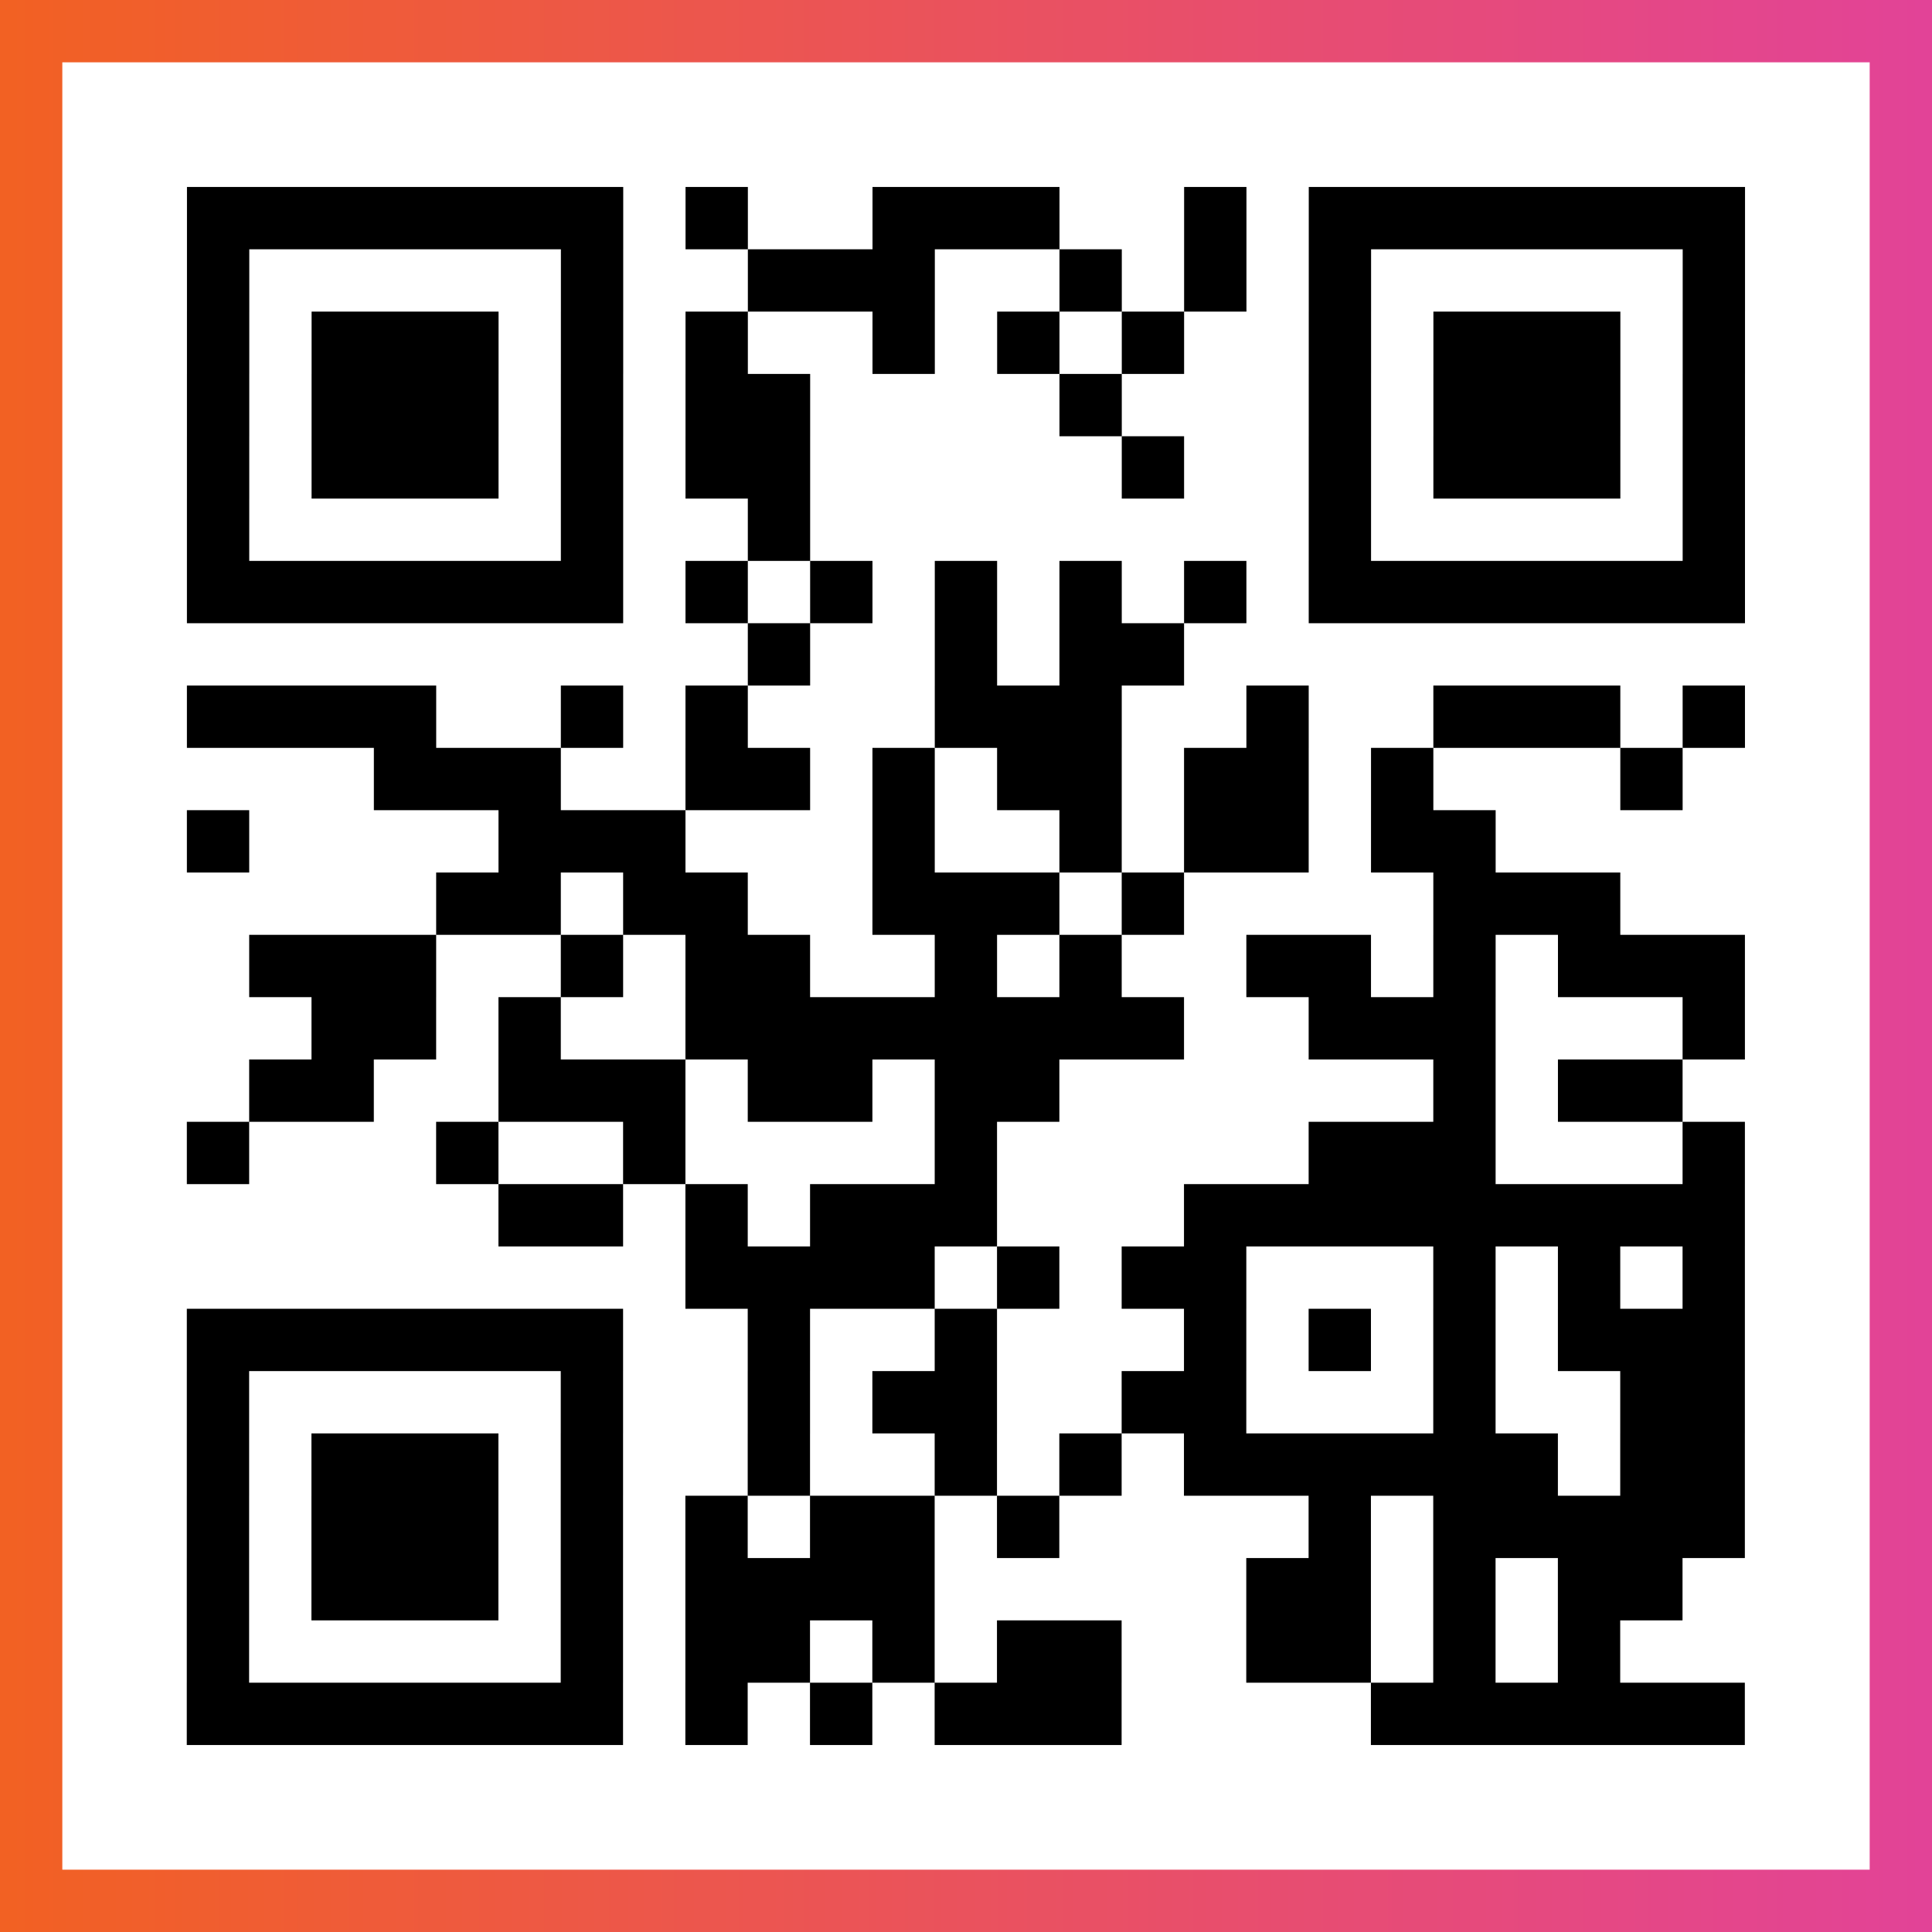
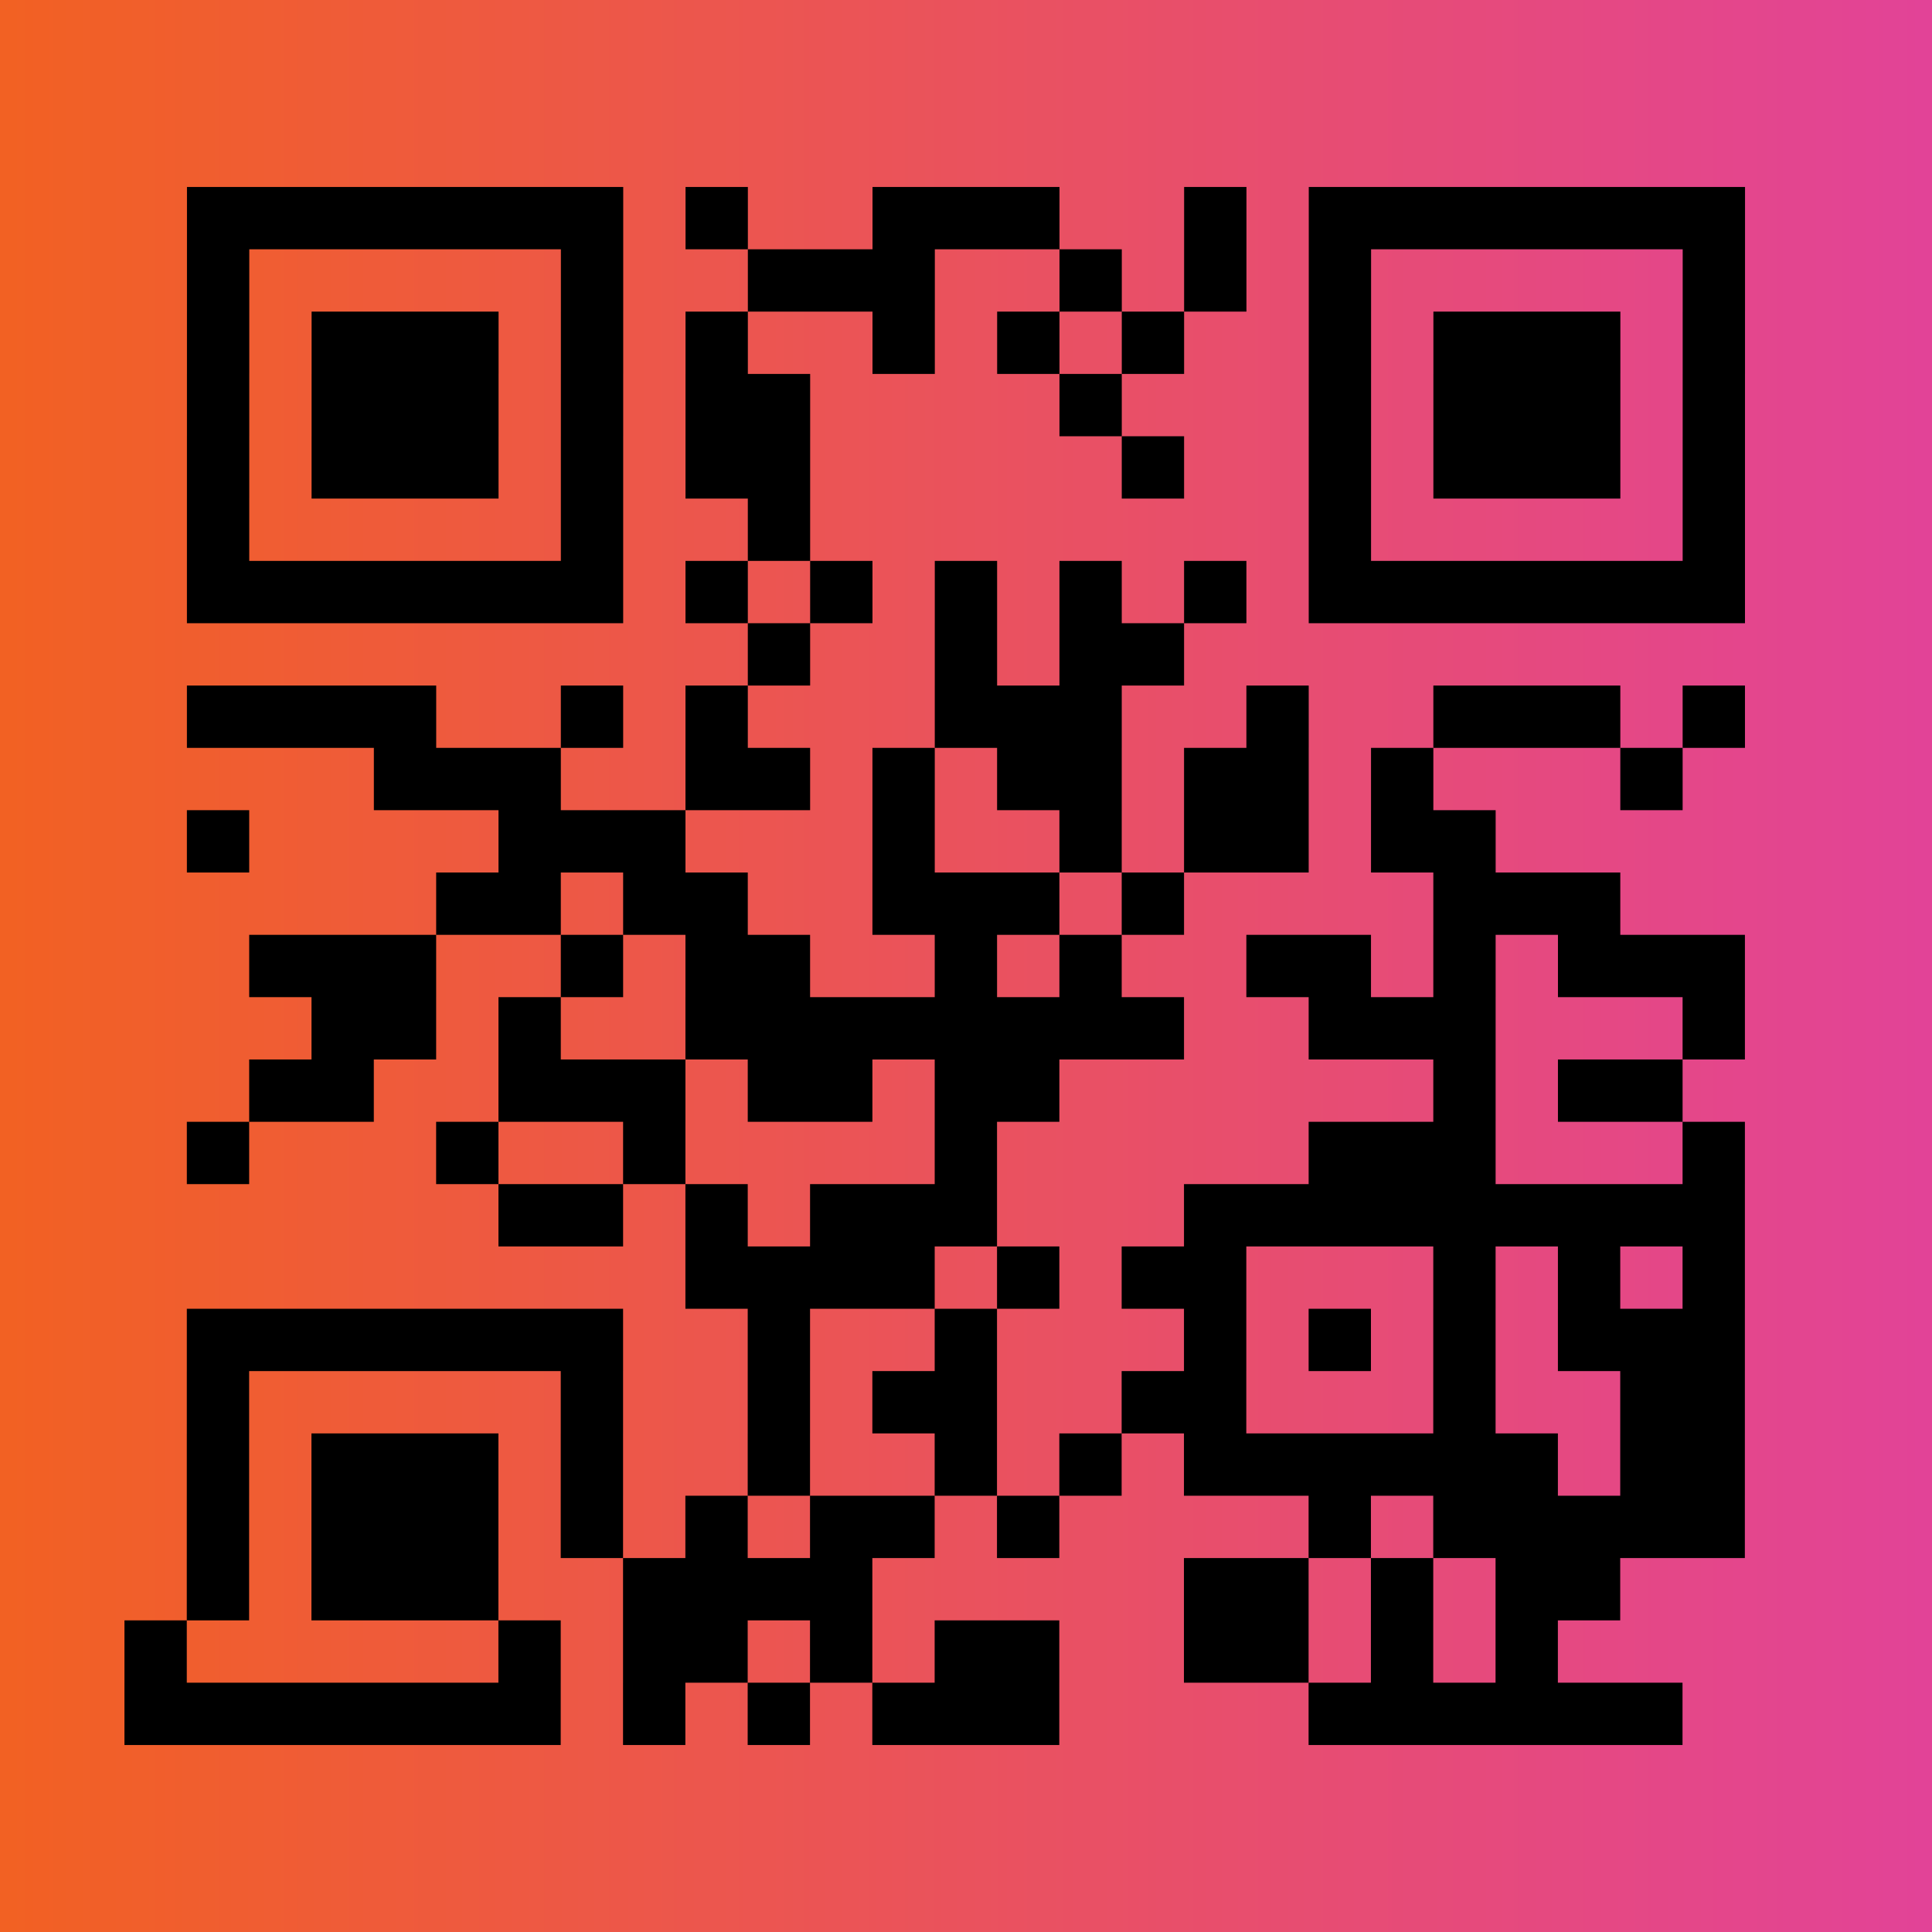
<svg xmlns="http://www.w3.org/2000/svg" viewBox="-1 -1 31 31" width="93" height="93">
  <rect x="-1" y="-1" width="31" height="31" fill="#333333" stroke="none" />
  <defs>
    <linearGradient id="primary">
      <stop class="start" offset="0%" stop-color="#f26122" />
      <stop class="stop" offset="100%" stop-color="#e24398" />
    </linearGradient>
  </defs>
  <rect x="-1" y="-1" width="31" height="31" fill="url(#primary)" />
-   <rect x="0" y="0" width="29" height="29" fill="#fff" />
-   <path stroke="#000" d="M2 2.5h7m1 0h1m2 0h3m2 0h1m1 0h7m-25 1h1m5 0h1m2 0h3m2 0h1m1 0h1m1 0h1m5 0h1m-25 1h1m1 0h3m1 0h1m1 0h1m2 0h1m1 0h1m1 0h1m2 0h1m1 0h3m1 0h1m-25 1h1m1 0h3m1 0h1m1 0h2m4 0h1m3 0h1m1 0h3m1 0h1m-25 1h1m1 0h3m1 0h1m1 0h2m5 0h1m2 0h1m1 0h3m1 0h1m-25 1h1m5 0h1m2 0h1m8 0h1m5 0h1m-25 1h7m1 0h1m1 0h1m1 0h1m1 0h1m1 0h1m1 0h7m-16 1h1m2 0h1m1 0h2m-16 1h4m2 0h1m1 0h1m3 0h3m2 0h1m2 0h3m1 0h1m-22 1h3m2 0h2m1 0h1m1 0h2m1 0h2m1 0h1m3 0h1m-24 1h1m4 0h3m3 0h1m2 0h1m1 0h2m1 0h2m-17 1h2m1 0h2m2 0h3m1 0h1m4 0h3m-22 1h3m2 0h1m1 0h2m2 0h1m1 0h1m2 0h2m1 0h1m1 0h3m-23 1h2m1 0h1m2 0h8m2 0h3m3 0h1m-24 1h2m2 0h3m1 0h2m1 0h2m6 0h1m1 0h2m-24 1h1m3 0h1m2 0h1m4 0h1m5 0h3m3 0h1m-20 1h2m1 0h1m1 0h3m3 0h9m-17 1h4m1 0h1m1 0h2m3 0h1m1 0h1m1 0h1m-25 1h7m2 0h1m2 0h1m3 0h1m1 0h1m1 0h1m1 0h3m-25 1h1m5 0h1m2 0h1m1 0h2m2 0h2m3 0h1m2 0h2m-25 1h1m1 0h3m1 0h1m2 0h1m2 0h1m1 0h1m1 0h6m1 0h2m-25 1h1m1 0h3m1 0h1m1 0h1m1 0h2m1 0h1m4 0h1m1 0h5m-25 1h1m1 0h3m1 0h1m1 0h4m5 0h2m1 0h1m1 0h2m-24 1h1m5 0h1m1 0h2m1 0h1m1 0h2m2 0h2m1 0h1m1 0h1m-23 1h7m1 0h1m1 0h1m1 0h3m4 0h6" />
+   <path stroke="#000" d="M2 2.5h7m1 0h1m2 0h3m2 0h1m1 0h7m-25 1h1m5 0h1m2 0h3m2 0h1m1 0h1m1 0h1m5 0h1m-25 1h1m1 0h3m1 0h1m1 0h1m2 0h1m1 0h1m1 0h1m2 0h1m1 0h3m1 0h1m-25 1h1m1 0h3m1 0h1m1 0h2m4 0h1m3 0h1m1 0h3m1 0h1m-25 1h1m1 0h3m1 0h1m1 0h2m5 0h1m2 0h1m1 0h3m1 0h1m-25 1h1m5 0h1m2 0h1m8 0h1m5 0h1m-25 1h7m1 0h1m1 0h1m1 0h1m1 0h1m1 0h1m1 0h7m-16 1h1m2 0h1m1 0h2m-16 1h4m2 0h1m1 0h1m3 0h3m2 0h1m2 0h3m1 0h1m-22 1h3m2 0h2m1 0h1m1 0h2m1 0h2m1 0h1m3 0h1m-24 1h1m4 0h3m3 0h1m2 0h1m1 0h2m1 0h2m-17 1h2m1 0h2m2 0h3m1 0h1m4 0h3m-22 1h3m2 0h1m1 0h2m2 0h1m1 0h1m2 0h2m1 0h1m1 0h3m-23 1h2m1 0h1m2 0h8m2 0h3m3 0h1m-24 1h2m2 0h3m1 0h2m1 0h2m6 0h1m1 0h2m-24 1h1m3 0h1m2 0h1m4 0h1m5 0h3m3 0h1m-20 1h2m1 0h1m1 0h3m3 0h9m-17 1h4m1 0h1m1 0h2m3 0h1m1 0h1m1 0h1m-25 1h7m2 0h1m2 0h1m3 0h1m1 0h1m1 0h1m1 0h3m-25 1h1m5 0h1m2 0h1m1 0h2m2 0h2m3 0h1m2 0h2m-25 1h1m1 0h3m1 0h1m2 0h1m2 0h1m1 0h1m1 0h6m1 0h2m-25 1h1m1 0h3m1 0h1m1 0h1m1 0h2m1 0h1m4 0h1m1 0h5m-25 1h1m1 0h3m1 0m1 0h4m5 0h2m1 0h1m1 0h2m-24 1h1m5 0h1m1 0h2m1 0h1m1 0h2m2 0h2m1 0h1m1 0h1m-23 1h7m1 0h1m1 0h1m1 0h3m4 0h6" />
</svg>